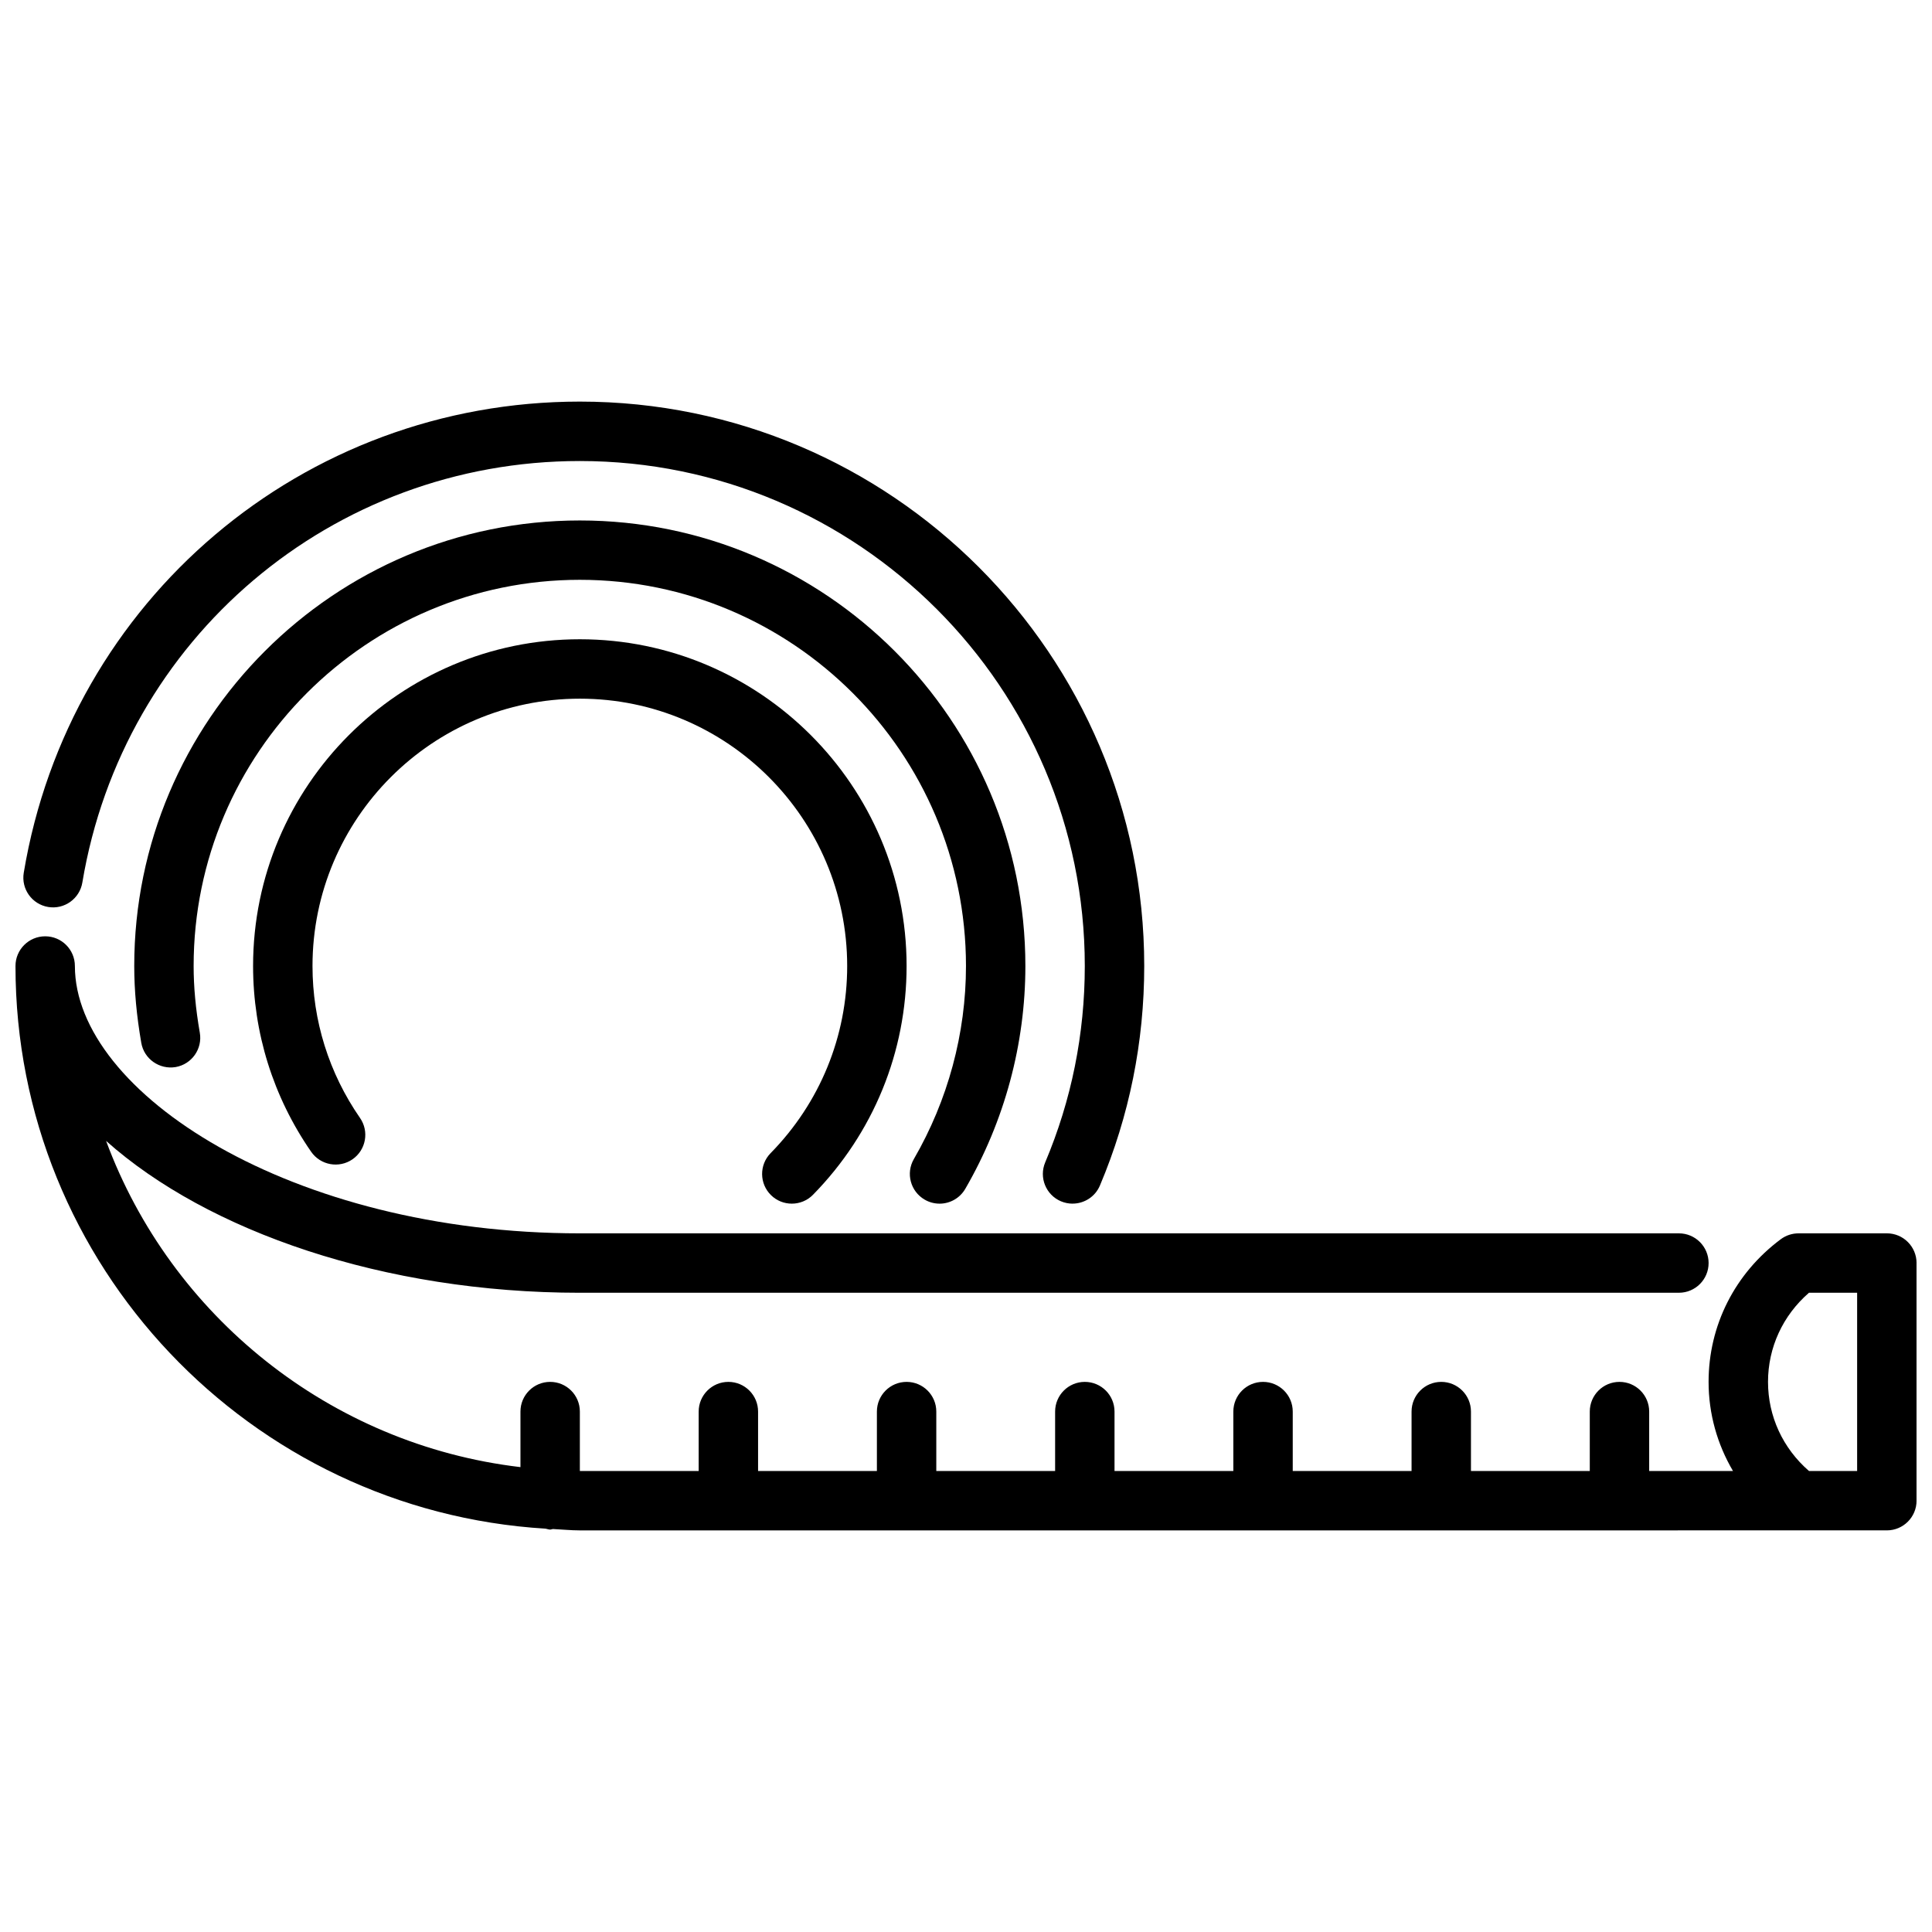
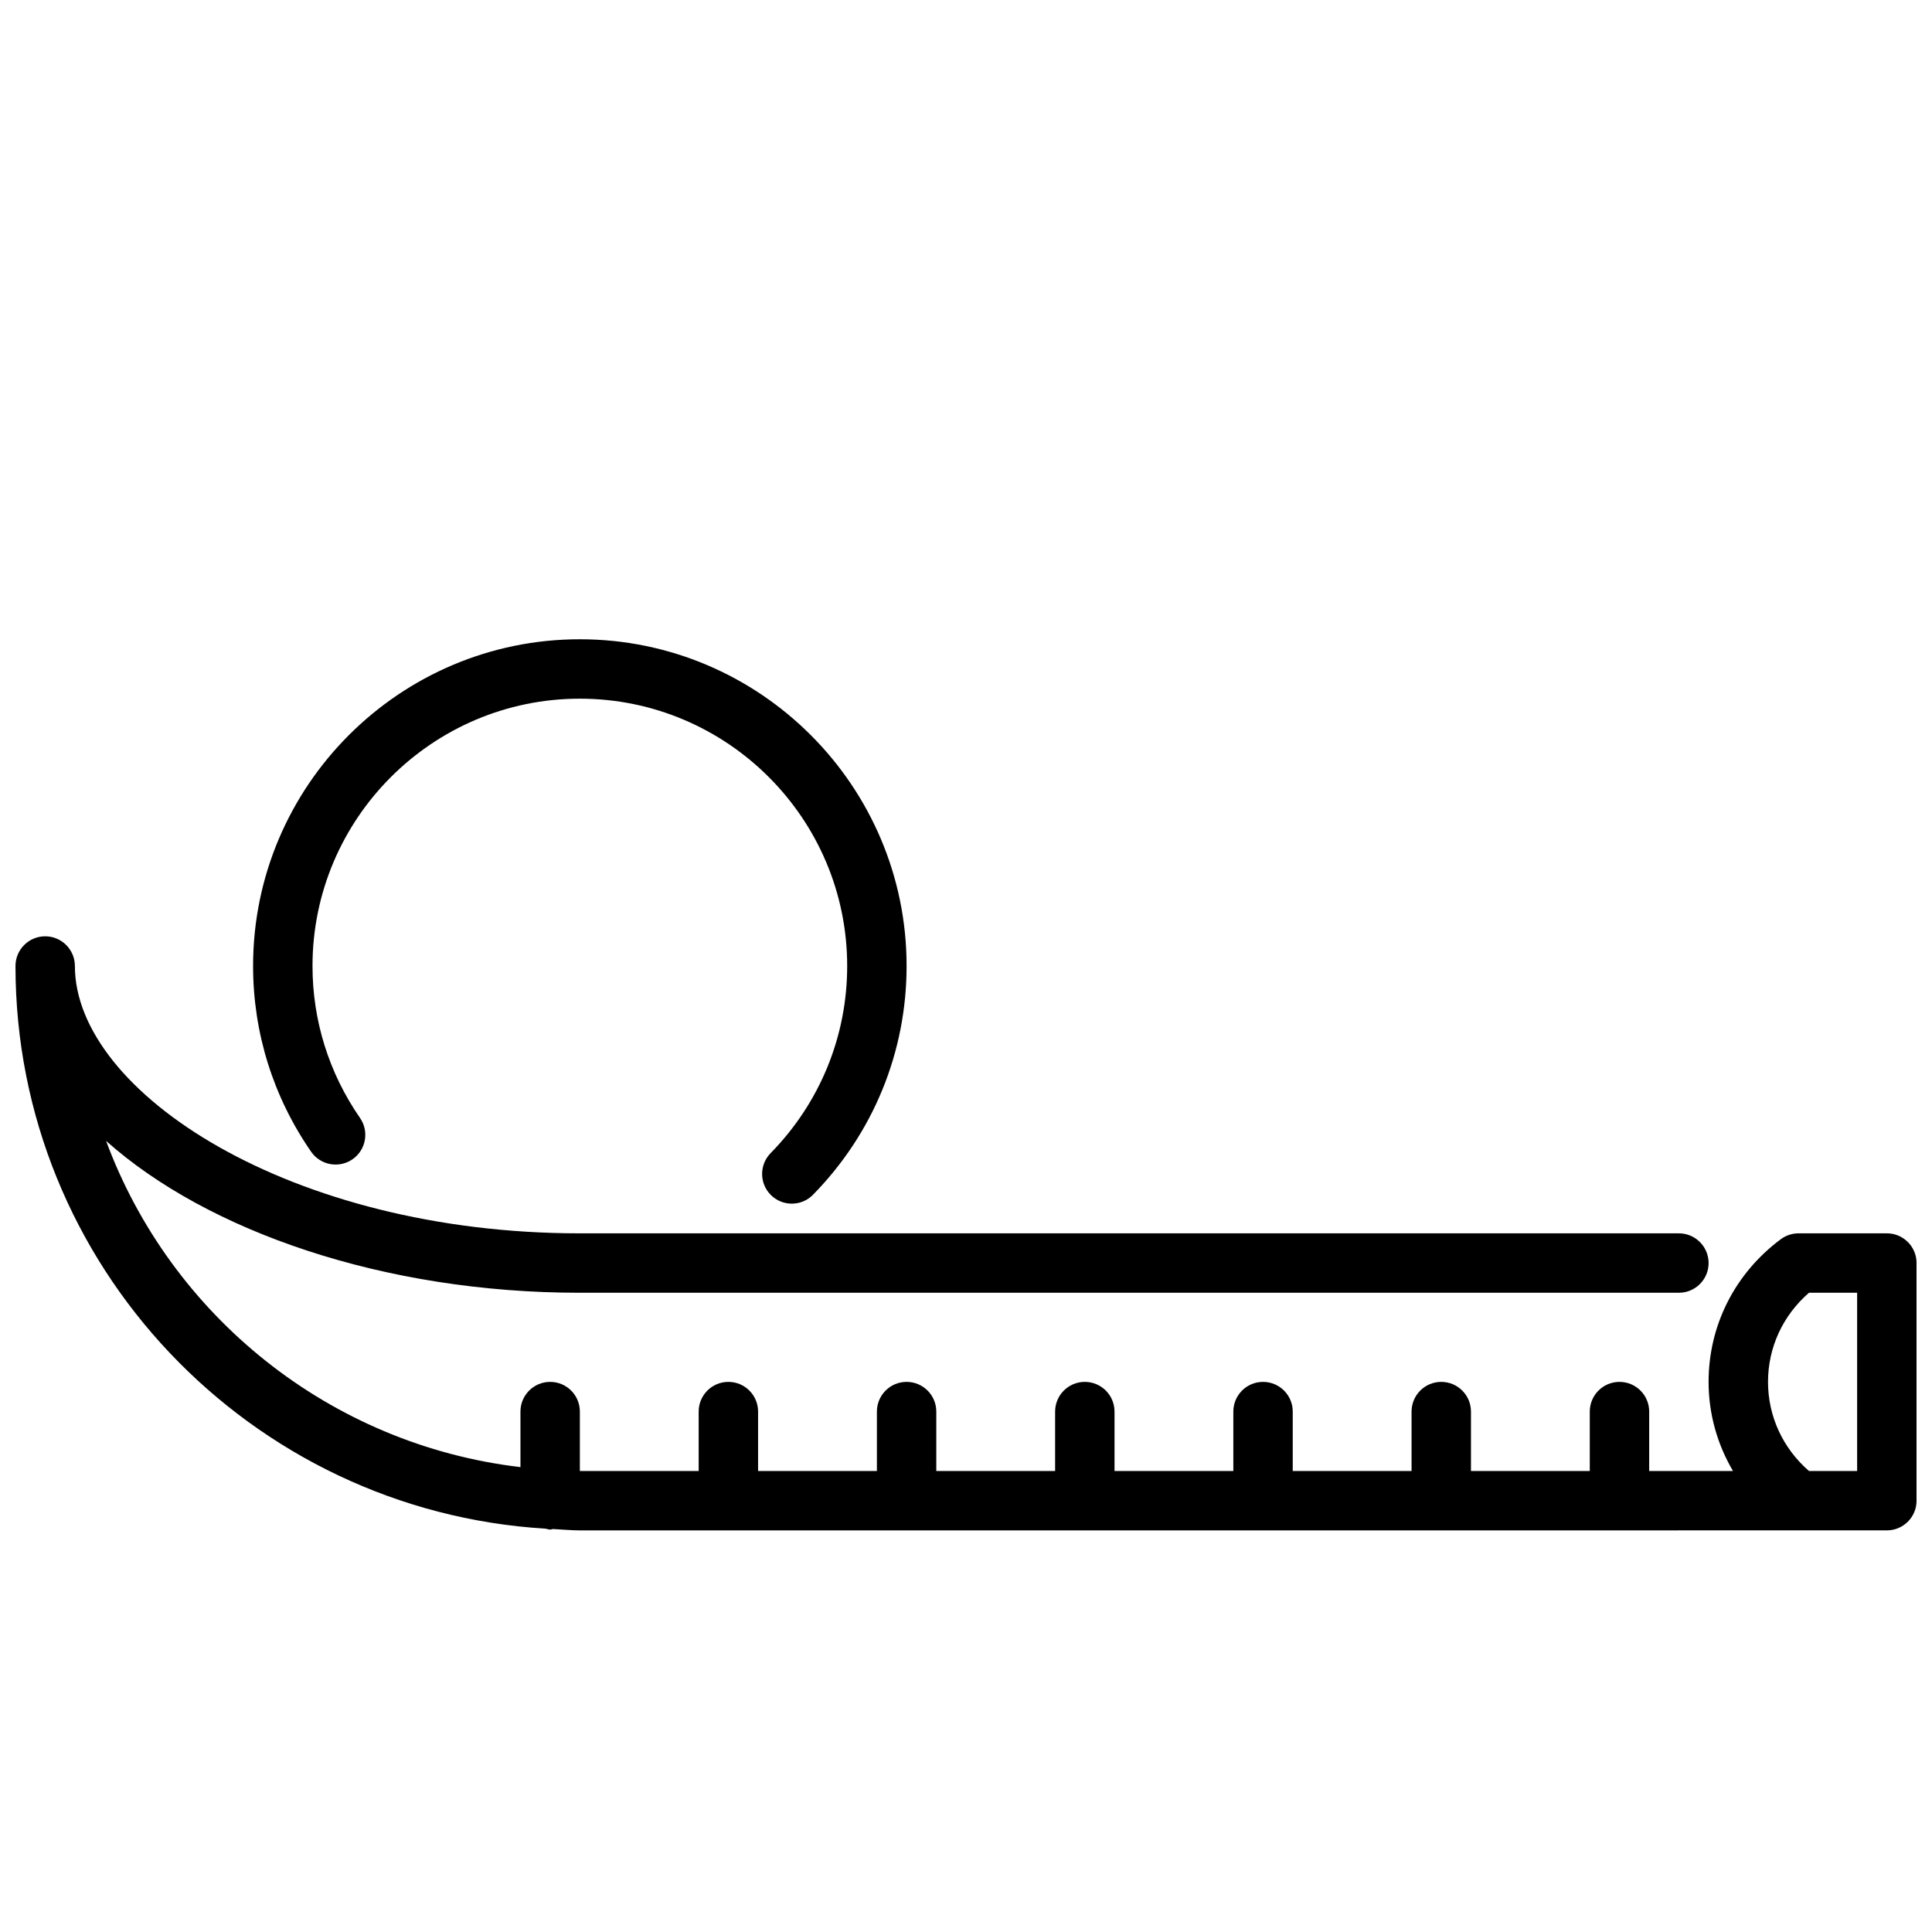
<svg xmlns="http://www.w3.org/2000/svg" width="800px" height="800px" version="1.1" viewBox="144 144 512 512">
  <defs>
    <clipPath id="a">
      <path d="m148.09 392h503.81v158h-503.81z" />
    </clipPath>
  </defs>
-   <path d="m428.24 462.98c-1.023 0-2.062-0.203-3.07-0.621-4-1.691-5.871-6.312-4.18-10.32 6.965-16.484 10.492-33.992 10.492-52.043 0-73.793-60.031-133.82-133.82-133.82-65.613 0-121.05 46.98-131.84 111.71-0.707 4.281-4.785 7.195-9.055 6.473-4.289-0.715-7.188-4.769-6.473-9.062 12.051-72.352 74.027-124.87 147.37-124.87 82.477 0 149.57 67.094 149.57 149.57 0 20.168-3.953 39.738-11.738 58.168-1.266 3.008-4.18 4.809-7.25 4.809z" />
+   <path d="m428.24 462.98z" />
  <path d="m353.84 462.98c-1.992 0-3.984-0.746-5.512-2.25-3.109-3.047-3.148-8.031-0.109-11.133 13.082-13.344 20.293-30.961 20.293-49.594 0-39.062-31.781-70.848-70.848-70.848-39.07 0-70.848 31.789-70.848 70.848 0 14.445 4.352 28.371 12.594 40.266 2.473 3.574 1.582 8.477-1.992 10.957-3.582 2.465-8.477 1.574-10.957-1.992-10.066-14.539-15.391-31.566-15.391-49.23 0-47.742 38.848-86.594 86.594-86.594 47.742 0 86.594 38.848 86.594 86.594 0 22.781-8.809 44.312-24.797 60.613-1.535 1.574-3.582 2.363-5.621 2.363z" />
-   <path d="m392.99 462.98c-1.34 0-2.699-0.34-3.938-1.062-3.769-2.18-5.055-7-2.867-10.762 9.027-15.586 13.809-33.273 13.809-51.16 0-56.426-45.91-102.34-102.34-102.34-56.426 0-102.34 45.91-102.34 102.34 0 5.566 0.535 11.344 1.637 17.68 0.746 4.281-2.125 8.359-6.406 9.109-4.281 0.707-8.359-2.133-9.102-6.406-1.25-7.234-1.867-13.902-1.867-20.371 0-65.109 52.973-118.08 118.08-118.08s118.08 52.973 118.08 118.08c0 20.648-5.504 41.066-15.926 59.047-1.465 2.519-4.102 3.93-6.816 3.93z" />
  <g clip-path="url(#a)">
    <path d="m644.03 470.85h-23.402c-1.691 0-3.344 0.543-4.707 1.559-12.156 9.055-19.129 22.828-19.129 37.801 0 8.477 2.305 16.539 6.465 23.617h-22.207v-15.742c0-4.344-3.519-7.871-7.871-7.871-4.352 0-7.871 3.527-7.871 7.871v15.742h-31.488v-15.742c0-4.344-3.519-7.871-7.871-7.871-4.352 0-7.871 3.527-7.871 7.871v15.742h-31.488v-15.742c0-4.344-3.519-7.871-7.871-7.871s-7.871 3.527-7.871 7.871v15.742h-31.488v-15.742c0-4.344-3.519-7.871-7.871-7.871-4.352 0-7.871 3.527-7.871 7.871v15.742h-31.488v-15.742c0-4.344-3.519-7.871-7.871-7.871-4.352 0-7.871 3.527-7.871 7.871v15.742h-31.488v-15.742c0-4.344-3.519-7.871-7.871-7.871-4.352 0-7.871 3.527-7.871 7.871v15.742h-31.488v-15.742c0-4.344-3.519-7.871-7.871-7.871s-7.871 3.527-7.871 7.871v14.719c-50.594-5.969-92.668-40.172-109.81-86.449 26.93 24 73.66 40.242 125.55 40.242l291.26-0.004c4.352 0 7.871-3.527 7.871-7.871s-3.519-7.871-7.871-7.871h-291.26c-76.586 0-133.82-37.398-133.82-70.848 0-4.344-3.519-7.871-7.871-7.871s-7.871 3.527-7.871 7.871c0 79.406 62.242 144.37 140.48 149.11 0.41 0.062 0.781 0.242 1.211 0.242 0.262 0 0.473-0.125 0.723-0.148 2.387 0.109 4.731 0.363 7.148 0.363l346.37-0.004c4.352 0 7.871-3.527 7.871-7.871v-62.977c0-4.344-3.519-7.871-7.871-7.871zm-7.871 62.977h-12.762c-6.926-6.016-10.855-14.492-10.855-23.617s3.93-17.602 10.855-23.617h12.762z" />
  </g>
</svg>